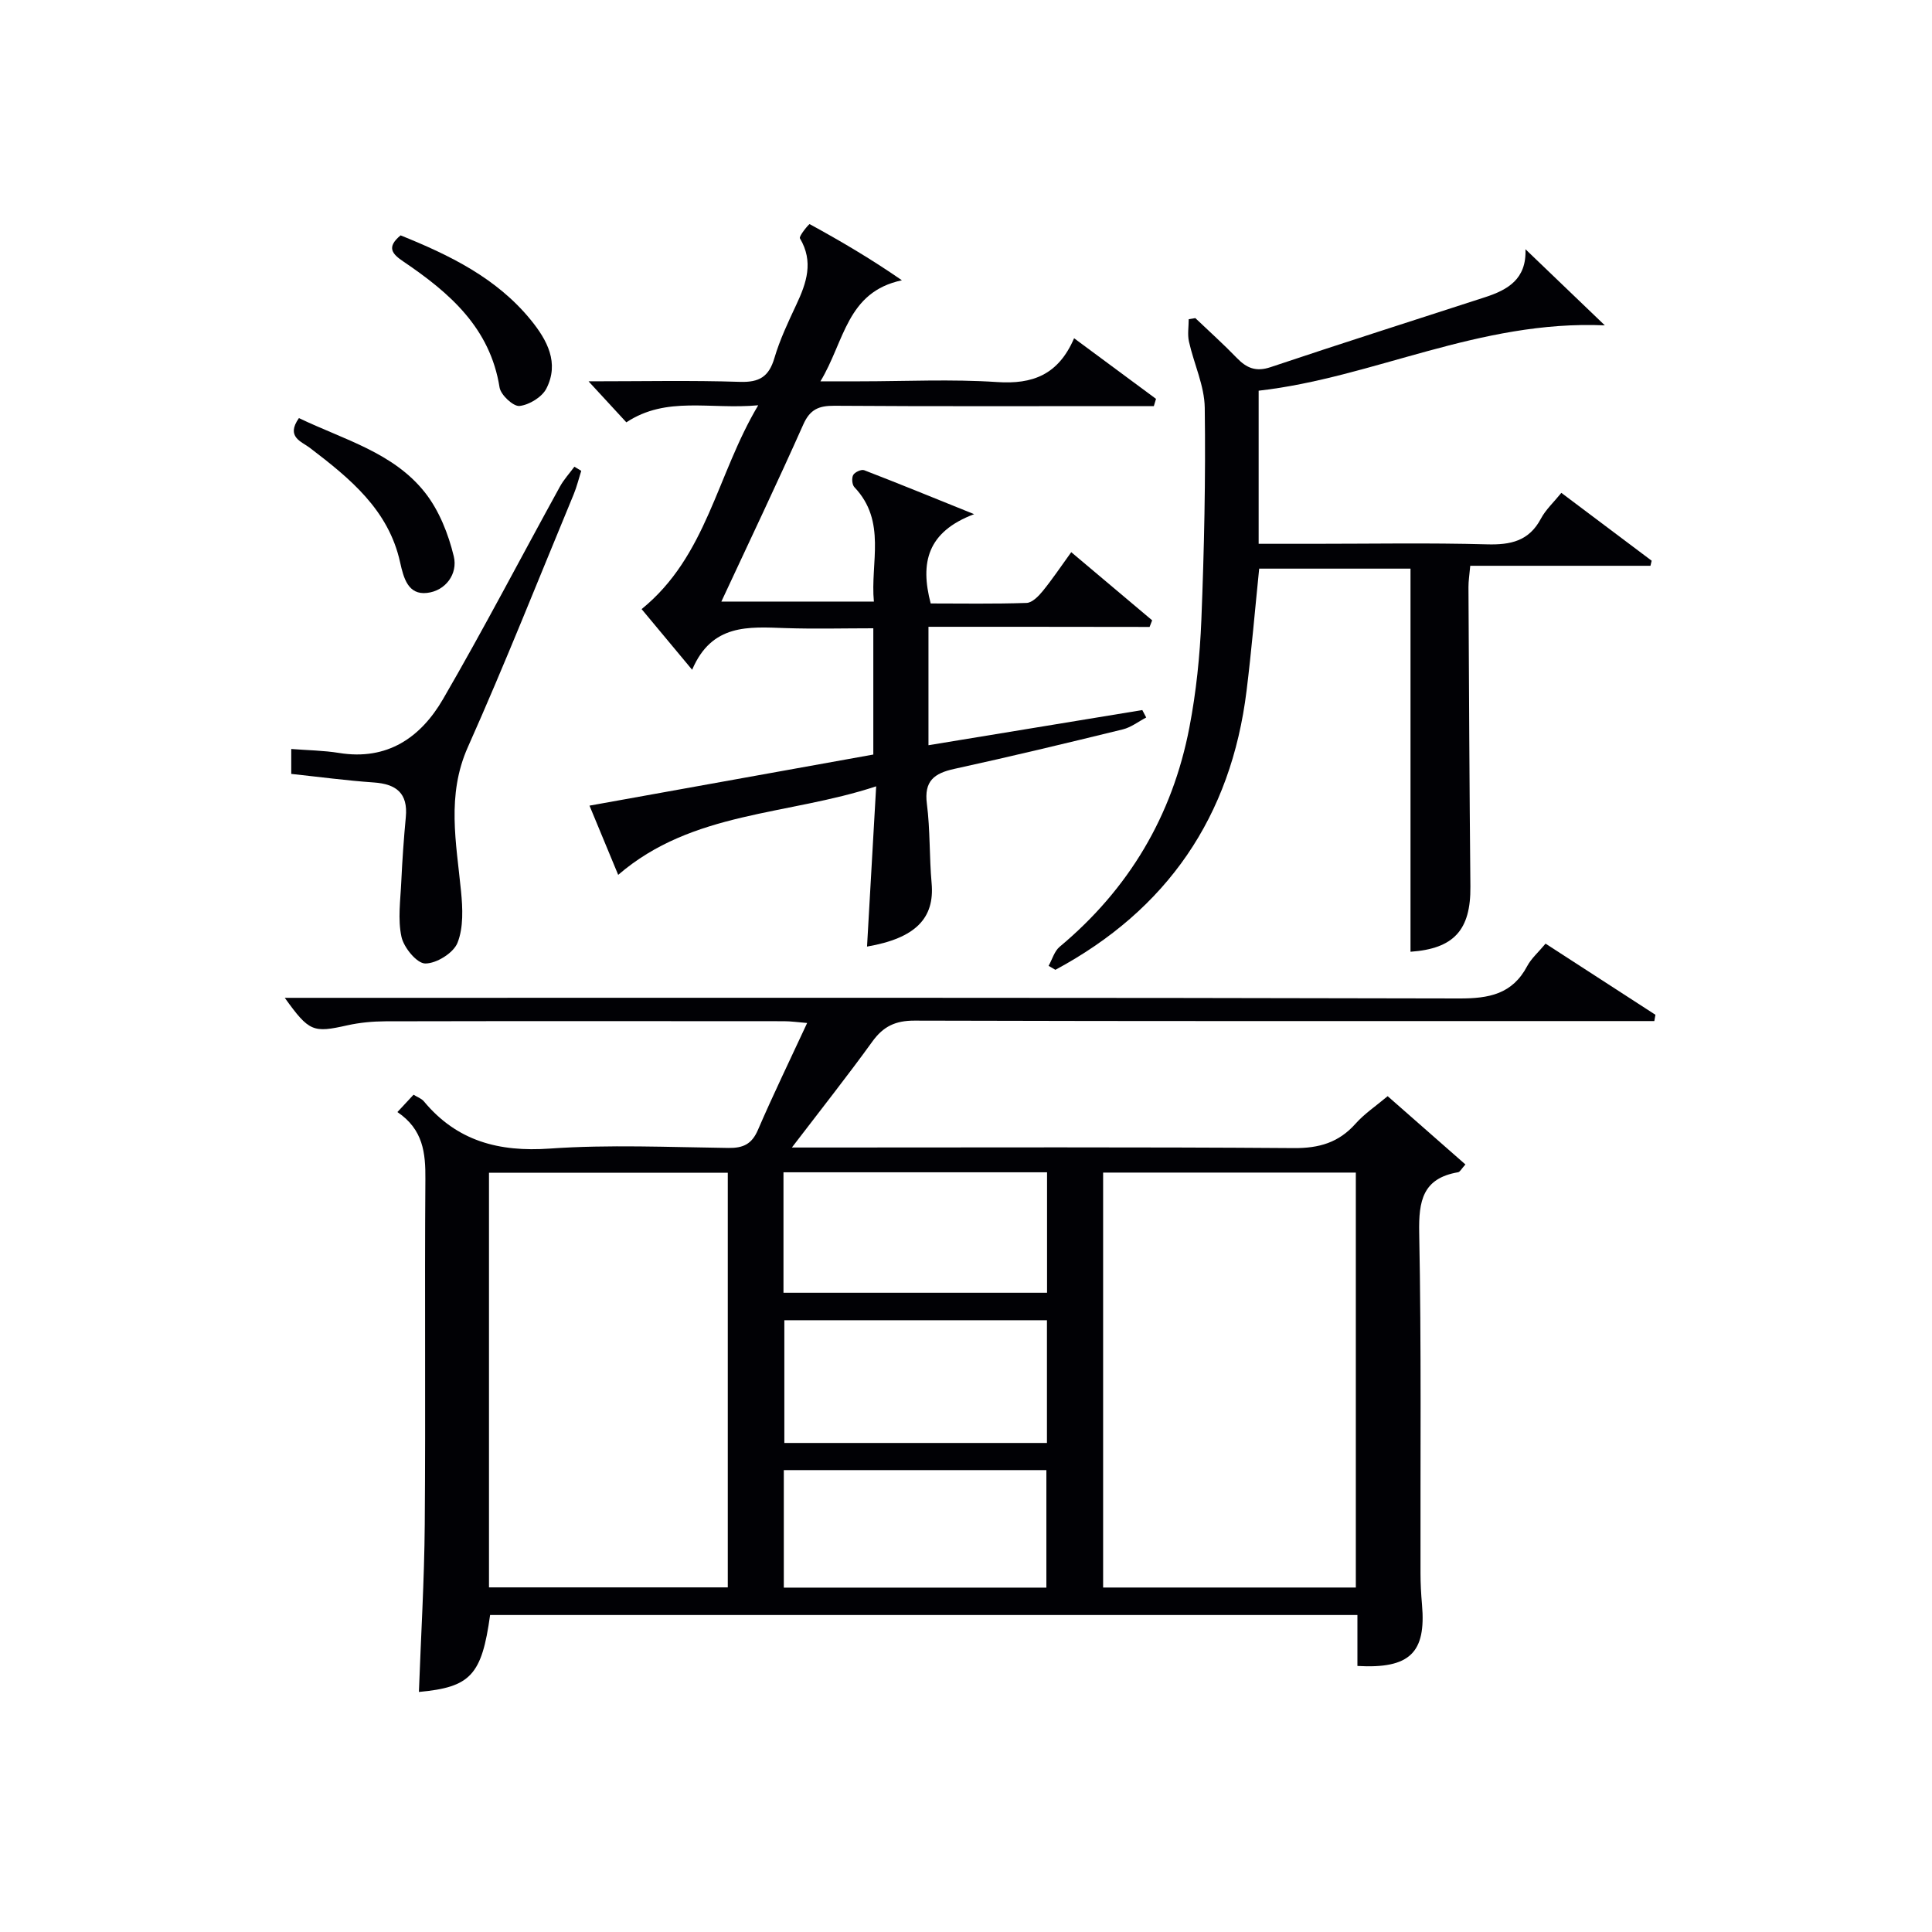
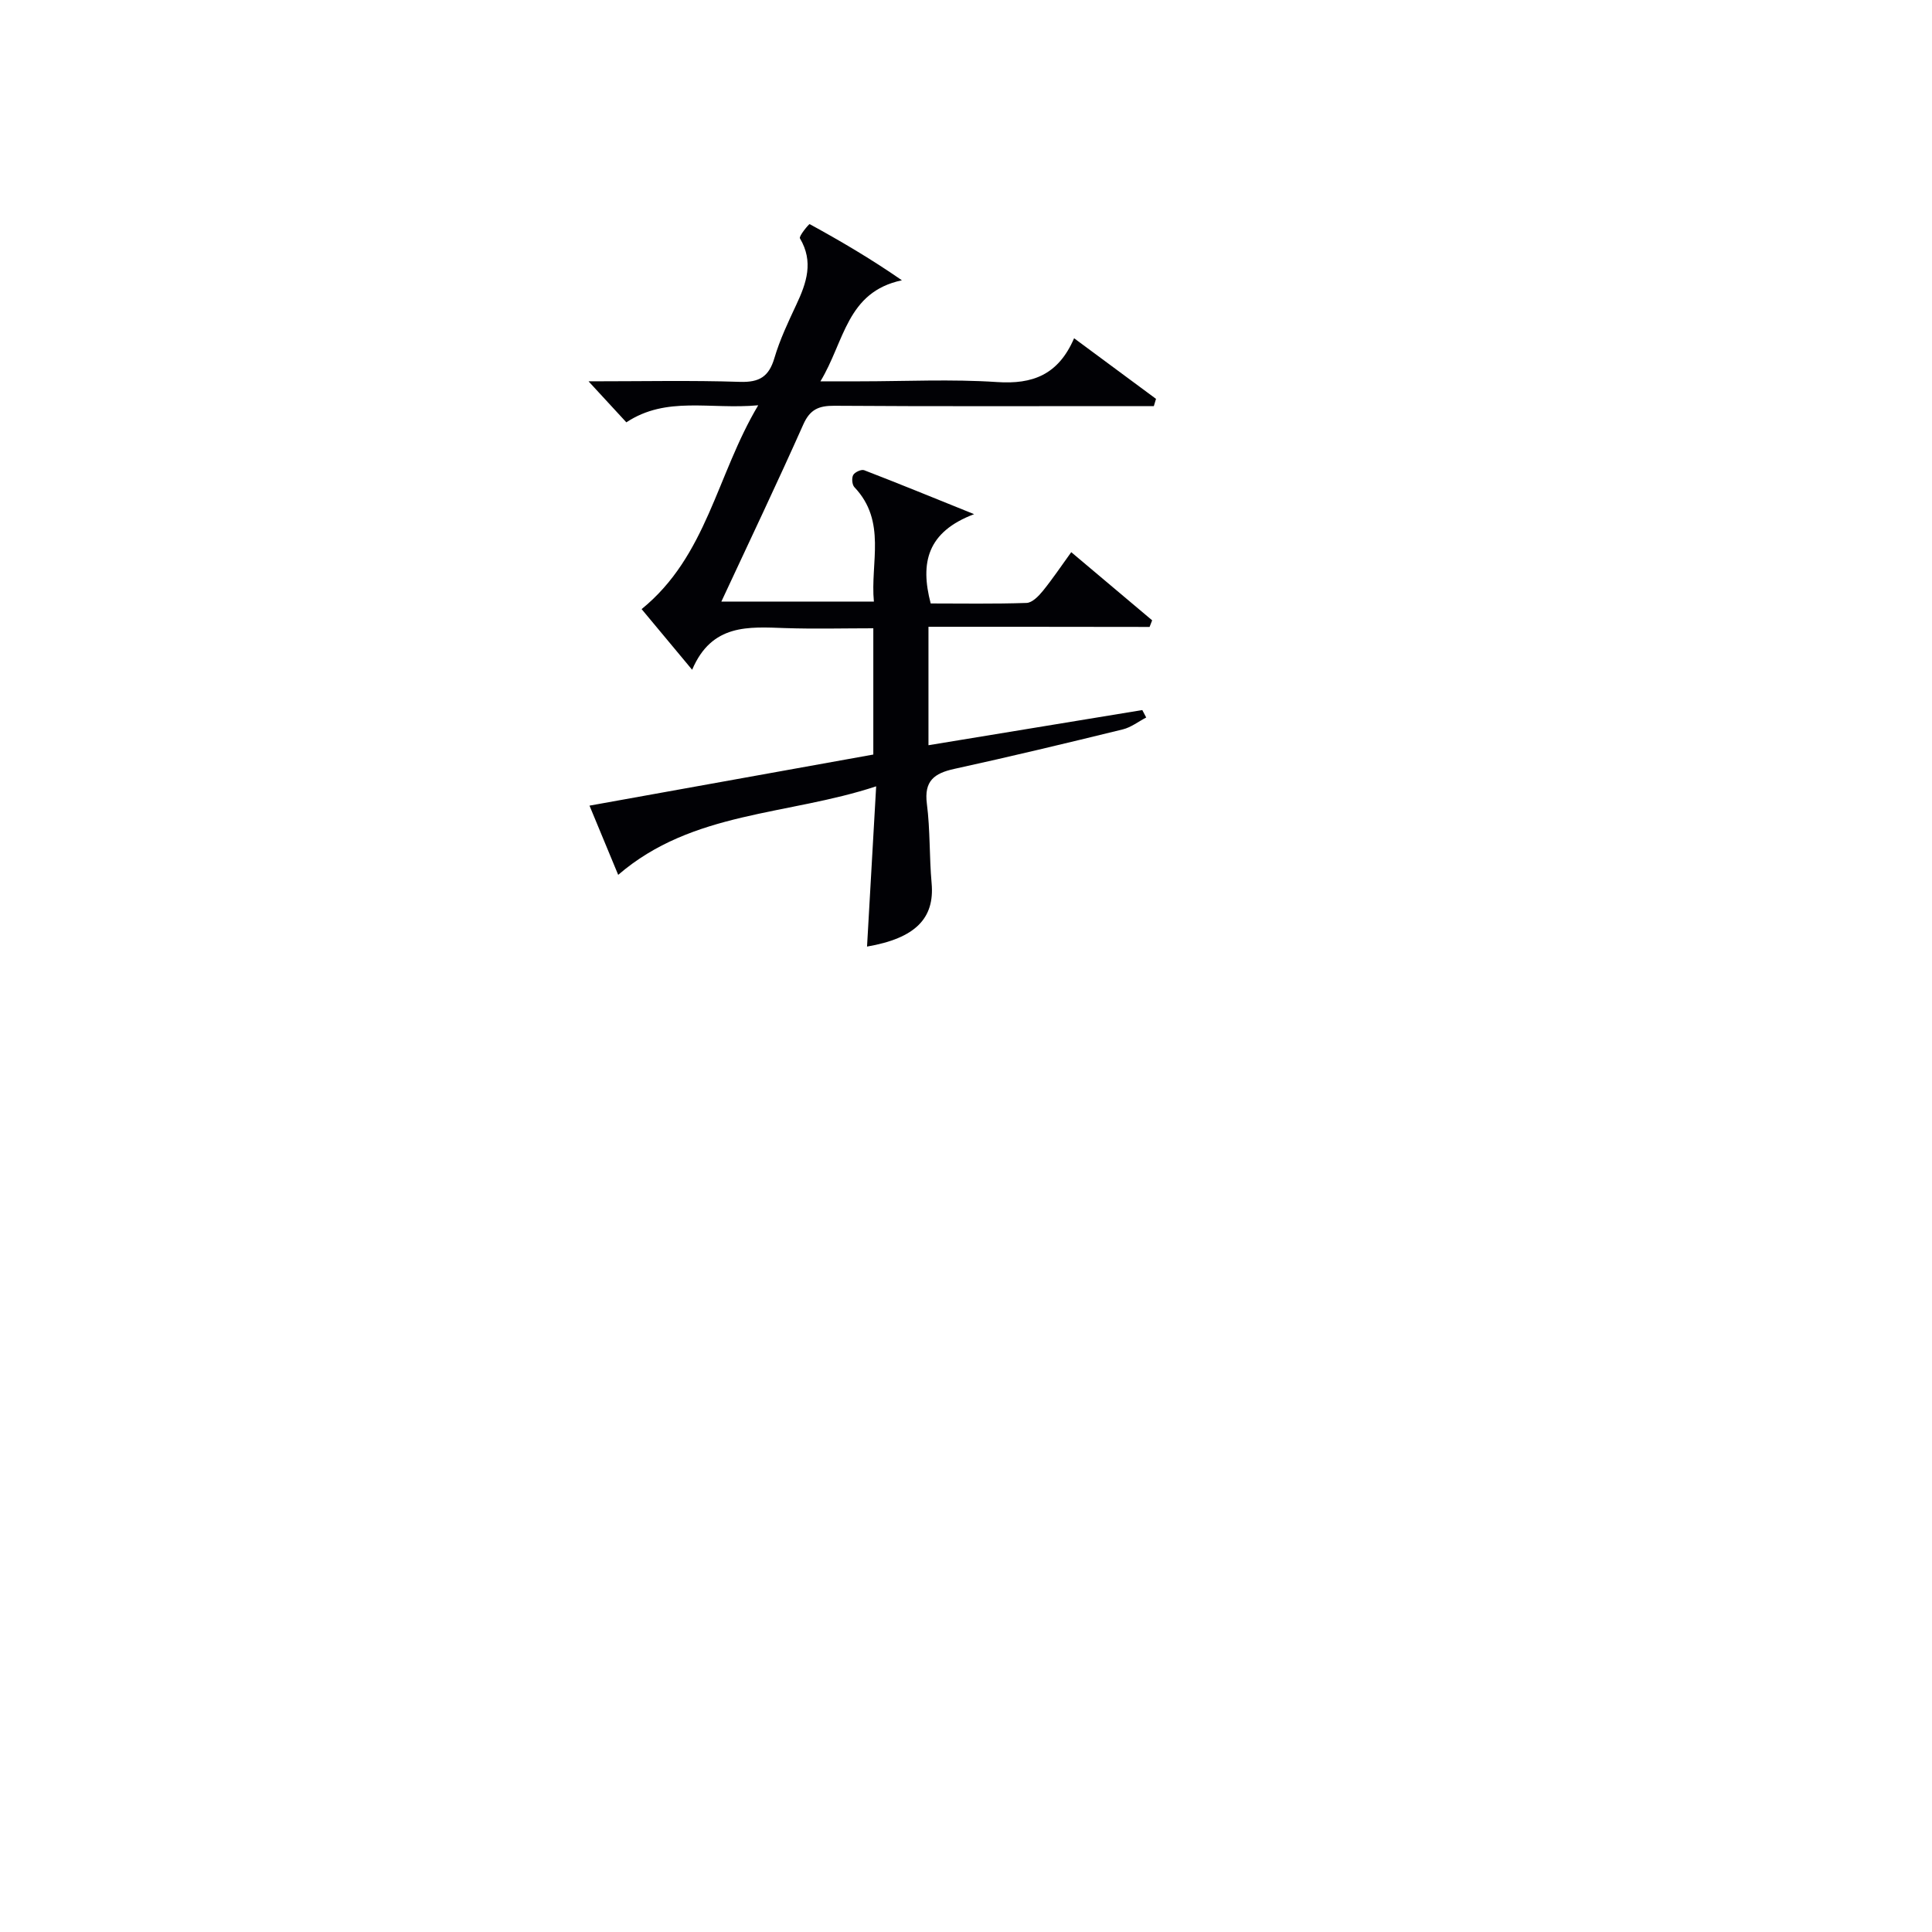
<svg xmlns="http://www.w3.org/2000/svg" enable-background="new 0 0 400 400" viewBox="0 0 400 400">
  <g fill="#010105">
-     <path d="m82.28 230.24c1.44-1.55 2.32-2.49 3.34-3.59.8.5 1.64.78 2.13 1.36 6.85 8.25 15.53 10.53 26.09 9.79 12.27-.86 24.65-.29 36.98-.13 3.06.04 4.84-.8 6.1-3.73 3.14-7.28 6.61-14.42 10.19-22.14-1.95-.16-3.38-.37-4.8-.37-27.49-.02-54.99-.04-82.48.02-2.64.01-5.34.26-7.91.83-7.09 1.59-7.91 1.35-12.96-5.69h6.69c78.82 0 157.63-.07 236.45.13 6.19.02 11.01-.89 14.09-6.7.83-1.57 2.28-2.82 3.8-4.65 7.64 4.95 15.19 9.84 22.75 14.73-.08.43-.16.87-.23 1.3-2.07 0-4.13 0-6.2 0-48.99 0-97.98.05-146.97-.09-3.94-.01-6.45 1.18-8.72 4.32-5.13 7.1-10.57 13.97-16.67 21.95h6.94c32.33 0 64.65-.12 96.98.12 5.24.04 9.3-1.14 12.78-5.05 1.85-2.08 4.24-3.67 6.65-5.7 5.48 4.81 10.77 9.46 16.1 14.14-.84.92-1.12 1.54-1.51 1.61-7.33 1.25-8.19 5.91-8.06 12.54.46 23.49.22 46.99.27 70.48 0 2.16.12 4.33.31 6.49.87 9.97-2.51 13.32-13.37 12.71 0-3.4 0-6.83 0-10.55-60.17 0-119.89 0-179.57 0-1.72 12.46-4.05 14.95-14.74 15.93.42-11.55 1.12-23.11 1.21-34.67.19-23.83-.04-47.66.13-71.48.05-5.43-.45-10.31-5.79-13.91zm198.43 98.44c0-28.76 0-57.26 0-85.91-17.67 0-35.04 0-52.32 0v85.91zm-179.47-.03h49.44c0-28.78 0-57.28 0-85.84-16.69 0-33.04 0-49.44 0zm60.97-61h54.57c0-8.45 0-16.55 0-24.94-18.26 0-36.31 0-54.57 0zm54.55 5.69c-18.41 0-36.44 0-54.37 0v25.41h54.37c0-8.51 0-16.77 0-25.41zm-.12 55.36c0-8.39 0-16.42 0-24.33-18.38 0-36.39 0-54.36 0v24.33z" />
    <path d="m192.23 129.77v24.52c14.96-2.46 29.61-4.87 44.27-7.28.27.51.54 1.02.81 1.54-1.61.84-3.13 2.04-4.84 2.46-11.6 2.84-23.22 5.63-34.89 8.18-4.16.91-6.29 2.49-5.68 7.23.7 5.43.49 10.97.98 16.43.66 7.27-3.34 11.4-13.37 13.13.61-10.73 1.22-21.41 1.89-33.18-18.37 6.07-38.04 5.08-53.41 18.33-1.73-4.16-3.69-8.9-5.94-14.33 19.96-3.6 39.32-7.08 58.76-10.58 0-8.69 0-17 0-26.14-6.07 0-12.16.16-18.23-.04-7.58-.26-15.21-.95-19.28 8.63-3.97-4.77-7.29-8.76-10.46-12.56 13.53-10.99 15.52-27.76 24.14-42.2-10 .92-18.97-1.98-27.3 3.53-2.41-2.62-4.71-5.11-7.83-8.49 11.19 0 21.27-.22 31.34.11 4.03.13 6-1.07 7.14-4.92 1.12-3.8 2.85-7.45 4.54-11.06 2.12-4.51 3.62-8.9.75-13.73-.27-.46 1.89-3.02 2.01-2.95 6.34 3.47 12.58 7.12 19.1 11.63-11.46 2.42-11.85 12.63-16.87 20.92h8.09c9.5 0 19.03-.48 28.49.15 7.31.49 12.66-1.46 15.94-9.07 6.06 4.49 11.51 8.52 16.96 12.55-.15.5-.3 1-.45 1.5-1.71 0-3.43 0-5.14 0-20.33 0-40.67.07-61-.07-3.22-.02-5.05.74-6.44 3.88-5.4 12.12-11.11 24.1-16.96 36.66h31.58c-.78-8.03 2.71-16.59-4.04-23.69-.48-.51-.59-1.89-.24-2.52.33-.59 1.68-1.21 2.26-.99 7.09 2.73 14.11 5.61 22.77 9.1-9.71 3.67-11.21 10.04-8.99 18.49 6.33 0 13.1.12 19.85-.11 1.16-.04 2.49-1.4 3.35-2.46 1.98-2.43 3.73-5.05 5.9-8.05 5.75 4.84 11.25 9.47 16.75 14.11-.18.46-.36.91-.53 1.37-15.14-.03-30.28-.03-45.78-.03z" />
-     <path d="m247.48 65.86c2.87 2.74 5.83 5.39 8.58 8.24 2.03 2.1 3.95 2.94 7.01 1.91 14.77-4.96 29.62-9.67 44.44-14.49 4.64-1.51 8.57-3.73 8.32-9.92 5.4 5.18 10.36 9.94 16.43 15.76-26.06-1.13-47.97 10.85-71.67 13.53v31.7h11.26c12 0 24-.22 35.99.11 4.92.14 8.72-.67 11.19-5.32.98-1.85 2.63-3.36 4.23-5.34 6.37 4.79 12.53 9.42 18.7 14.05-.08.35-.17.7-.25 1.05-12.33 0-24.66 0-37.31 0-.17 1.9-.38 3.16-.37 4.42.11 20.66.2 41.32.4 61.98.09 9.02-3.43 12.88-12.4 13.51 0-26.32 0-52.66 0-79.32-9.96 0-20.54 0-31.33 0-.87 8.53-1.58 16.92-2.61 25.26-3.21 26.13-16.48 45.38-39.58 57.8-.47-.27-.94-.55-1.41-.82.75-1.33 1.19-3.02 2.28-3.94 14.35-11.98 23.36-27.15 26.87-45.42 1.41-7.32 2.18-14.82 2.48-22.27.58-14.63.9-29.28.7-43.91-.06-4.58-2.25-9.11-3.27-13.71-.33-1.48-.05-3.09-.05-4.63.45-.08.91-.16 1.37-.23z" />
-     <path d="m120.34 97.48c-.52 1.63-.92 3.31-1.57 4.88-7.24 17.46-14.2 35.05-21.9 52.31-4.46 9.99-2.4 19.81-1.42 29.84.35 3.55.53 7.52-.73 10.69-.84 2.11-4.38 4.31-6.69 4.28-1.73-.02-4.43-3.3-4.91-5.52-.79-3.63-.21-7.59-.04-11.4.21-4.47.52-8.94.94-13.39.47-4.96-1.99-6.85-6.64-7.17-5.61-.39-11.2-1.14-17.08-1.77 0-1.69 0-3.25 0-5.16 3.4.27 6.69.3 9.9.82 9.99 1.62 16.91-3.21 21.52-11.14 8.4-14.47 16.13-29.33 24.2-43.99.81-1.48 1.99-2.76 3-4.13.47.29.95.57 1.42.85z" />
-     <path d="m61.89 86.56c9.35 4.49 19.56 7.13 26.1 15.42 2.92 3.7 4.84 8.56 5.96 13.2.88 3.62-1.69 7.16-5.56 7.58-3.88.43-4.82-3.03-5.55-6.33-2.39-10.89-10.41-17.39-18.69-23.71-1.69-1.3-5.03-2.24-2.26-6.16z" />
-     <path d="m82.94 48.73c10.08 4.07 19.88 8.79 27.01 17.58 3.34 4.12 5.88 8.82 3.18 14.12-.9 1.78-3.56 3.4-5.57 3.62-1.28.14-3.88-2.28-4.13-3.83-1.95-12.35-10.37-19.61-19.88-26.05-2.33-1.57-3.62-2.95-.61-5.44z" />
  </g>
</svg>